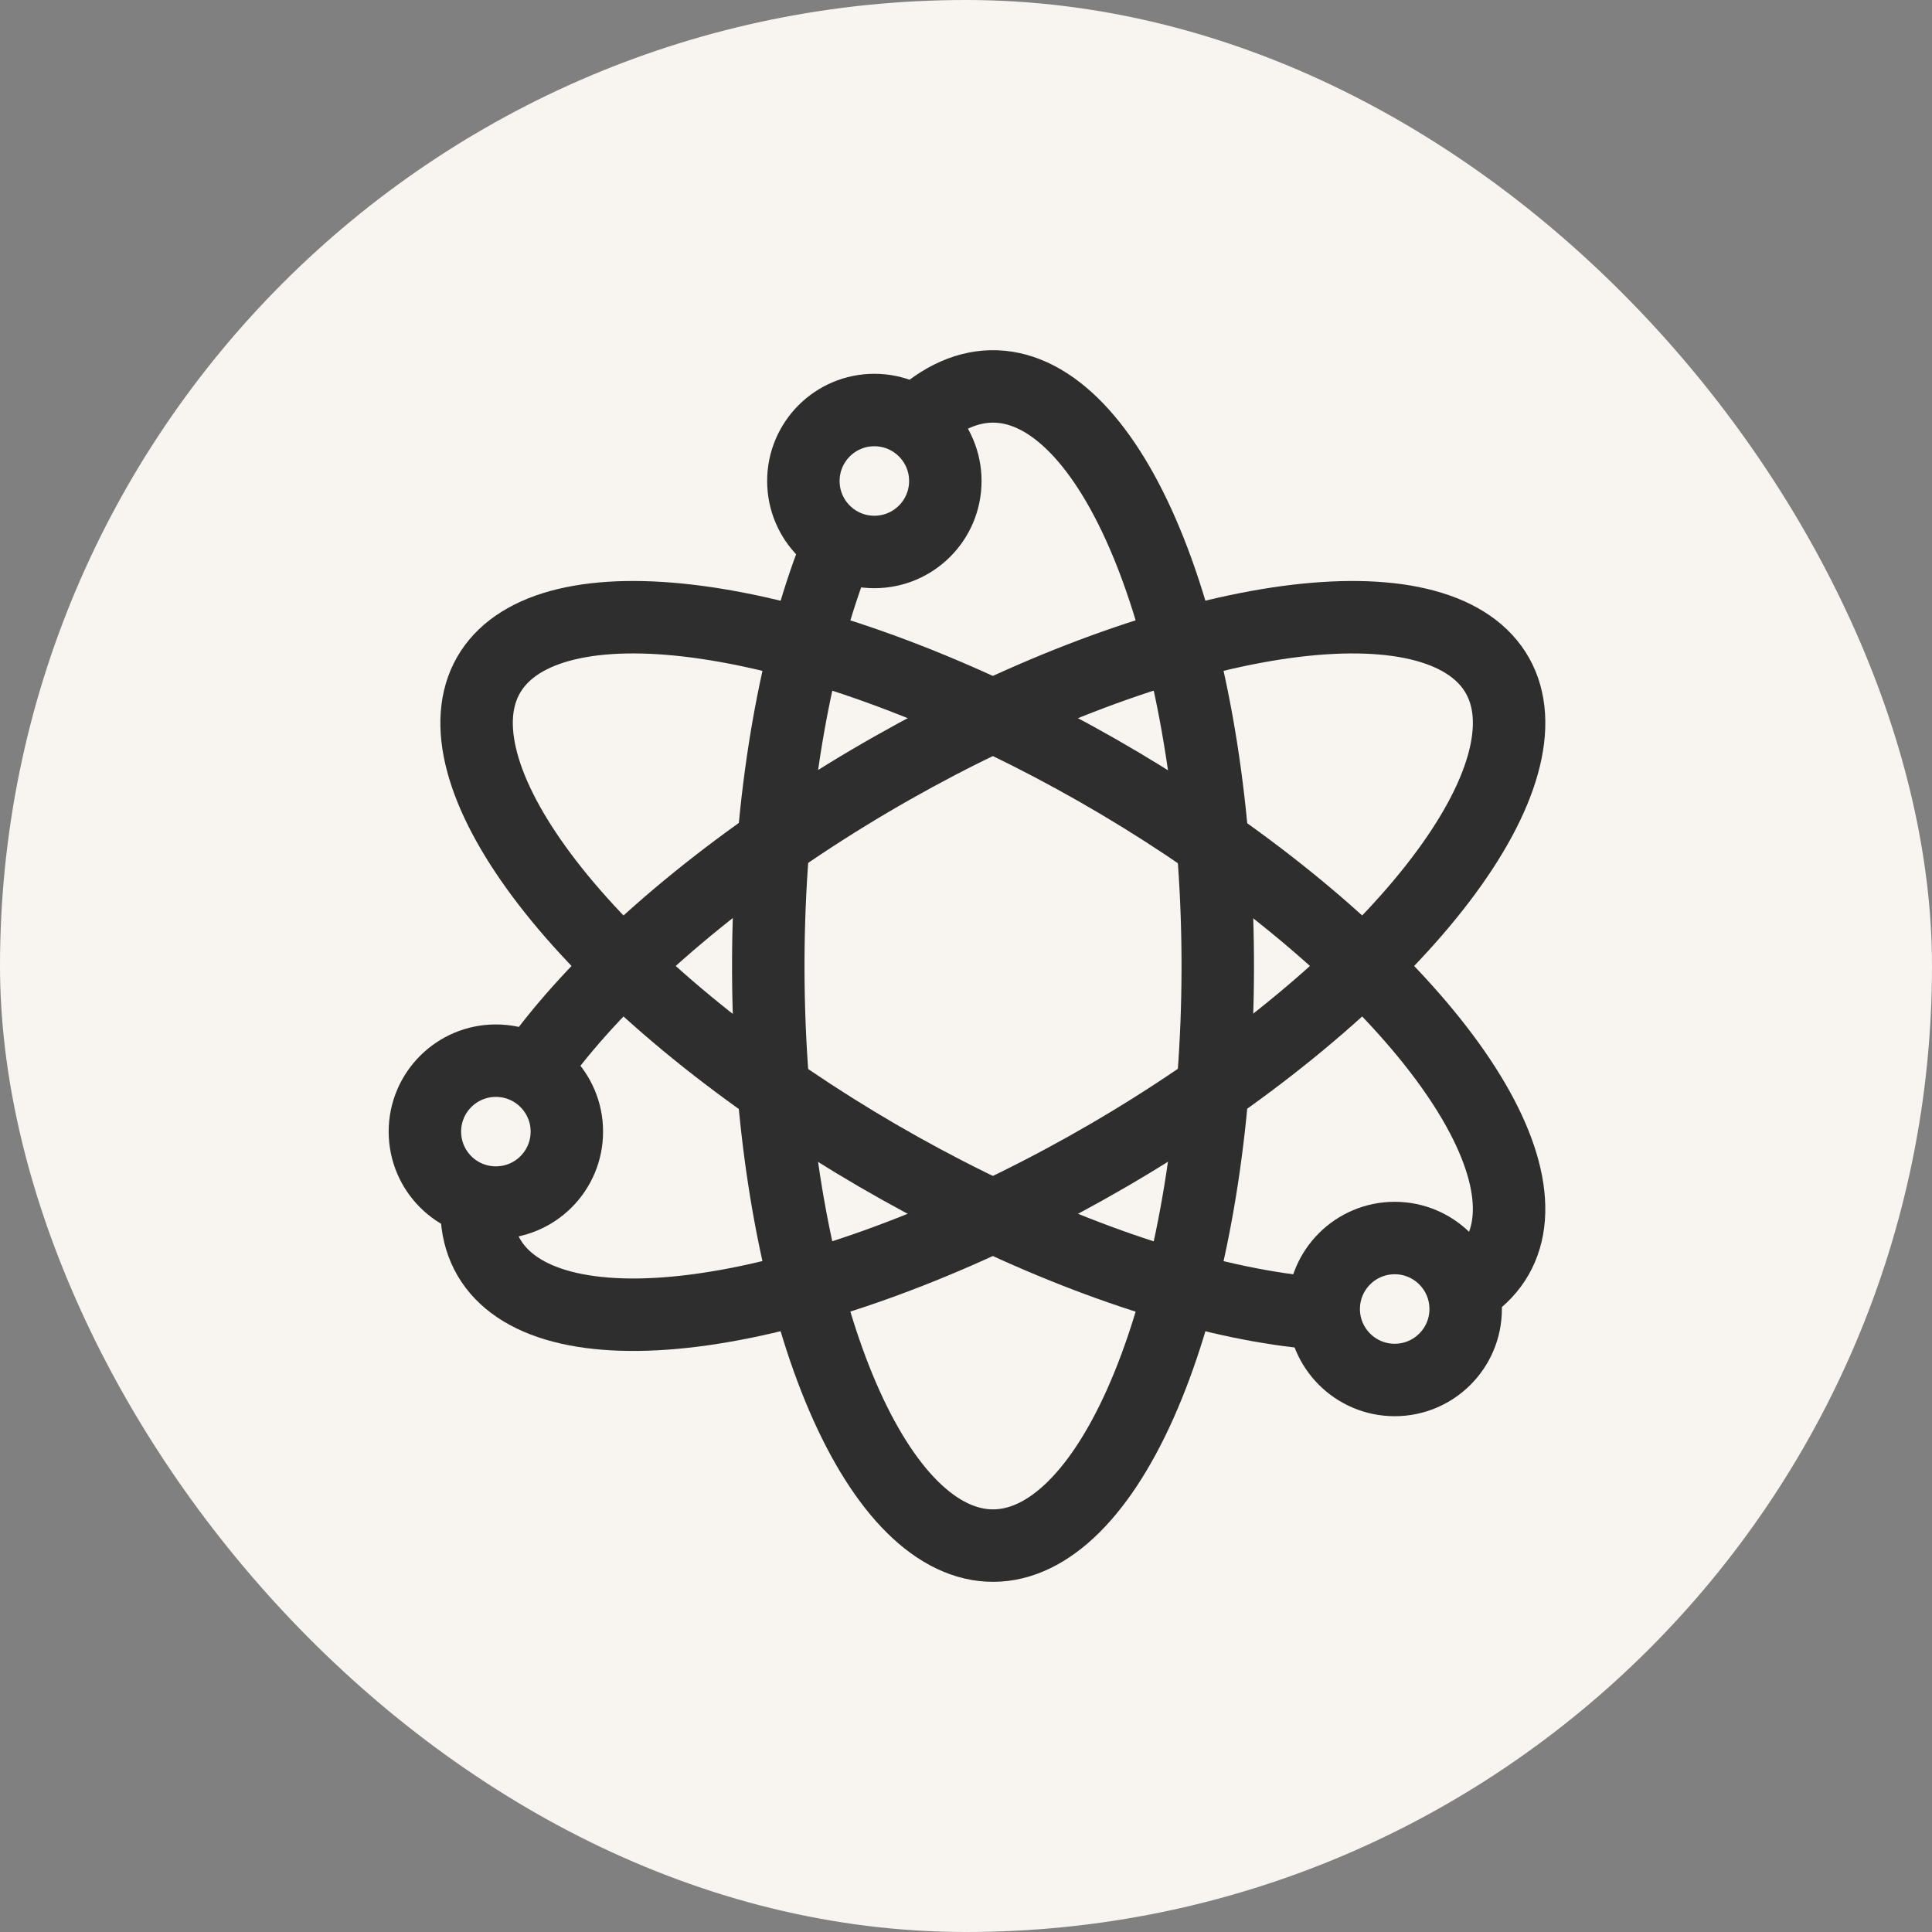
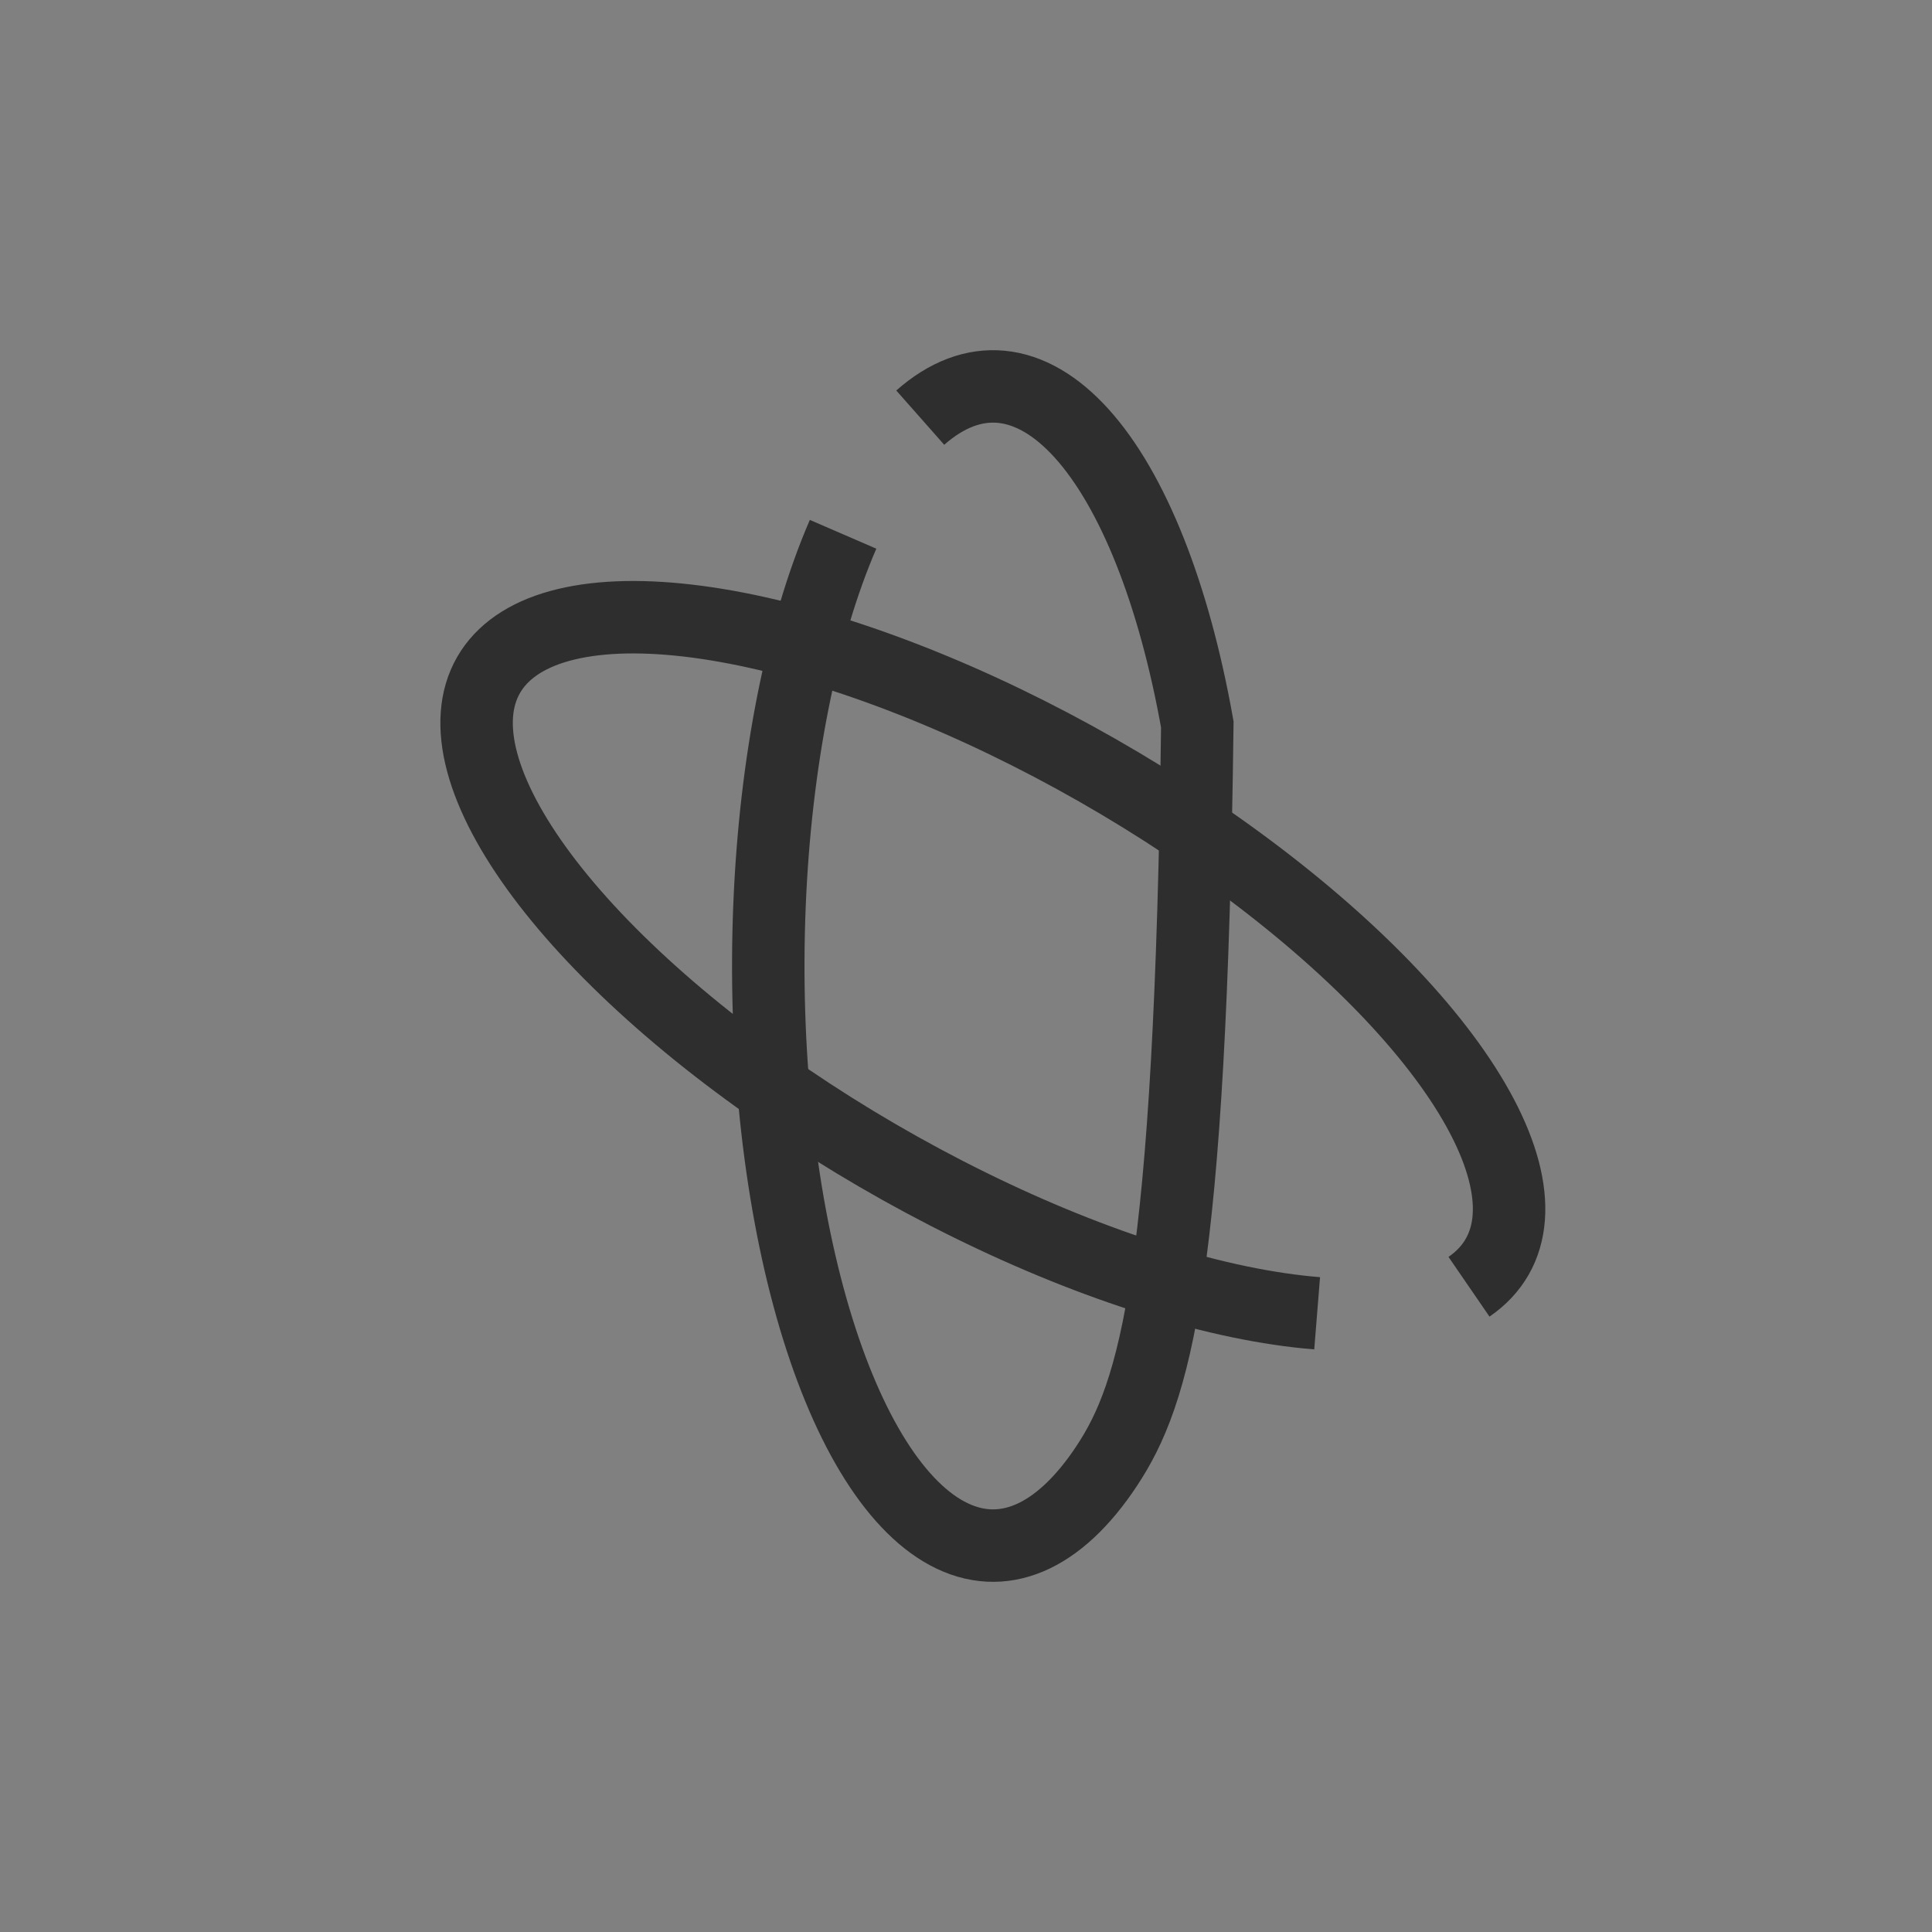
<svg xmlns="http://www.w3.org/2000/svg" width="40" height="40" viewBox="0 0 40 40" fill="none">
  <rect x="0" y="0" width="40" height="40" fill="#808080" stroke="none" />
-   <rect width="40" height="40" rx="20" fill="#F8F4F0" />
-   <path d="M10.97 22.221C12.138 20.525 14.139 18.686 16.589 17.058C19.039 15.431 21.765 14.129 24.241 13.404C26.718 12.678 28.77 12.581 30.004 13.13C31.238 13.68 31.565 14.837 30.923 16.379C30.281 17.921 28.715 19.739 26.527 21.483C24.339 23.228 21.683 24.775 19.07 25.827C16.457 26.88 14.072 27.363 12.374 27.183C10.677 27.004 9.786 26.176 9.873 24.857" stroke="#2E2E2E" stroke-width="1.5" />
-   <path d="M19.053 8.647C20.144 7.683 21.335 7.8 22.395 8.974C23.455 10.147 24.308 12.295 24.789 14.999C25.27 17.703 25.344 20.771 24.997 23.608C24.65 26.445 23.907 28.849 22.912 30.353C21.917 31.857 20.741 32.355 19.611 31.748C18.482 31.142 17.48 29.476 16.8 27.072C16.12 24.669 15.811 21.7 15.932 18.742C16.053 15.783 16.596 13.046 17.455 11.062" stroke="#2E2E2E" stroke-width="1.5" />
+   <path d="M19.053 8.647C20.144 7.683 21.335 7.8 22.395 8.974C23.455 10.147 24.308 12.295 24.789 14.999C24.65 26.445 23.907 28.849 22.912 30.353C21.917 31.857 20.741 32.355 19.611 31.748C18.482 31.142 17.48 29.476 16.8 27.072C16.12 24.669 15.811 21.7 15.932 18.742C16.053 15.783 16.596 13.046 17.455 11.062" stroke="#2E2E2E" stroke-width="1.5" />
  <path d="M30.414 26.641C31.421 25.95 31.515 24.692 30.678 23.102C29.841 21.512 28.131 19.7 25.869 18.008C23.608 16.316 20.951 14.859 18.398 13.912C15.846 12.965 13.573 12.593 12.008 12.866C10.444 13.139 9.694 14.039 9.901 15.395C10.108 16.751 11.257 18.471 13.132 20.23C15.007 21.99 17.479 23.669 20.083 24.95C22.686 26.232 25.243 27.028 27.27 27.19" stroke="#2E2E2E" stroke-width="1.5" />
-   <path d="M28.876 25.632C29.687 25.632 30.345 26.29 30.345 27.102C30.345 27.913 29.687 28.571 28.876 28.571C28.064 28.571 27.406 27.913 27.406 27.102C27.406 26.29 28.064 25.632 28.876 25.632Z" stroke="#2E2E2E" stroke-width="1.5" />
-   <path d="M18.102 8.489C18.914 8.489 19.572 9.147 19.572 9.959C19.572 10.77 18.914 11.428 18.102 11.428C17.291 11.428 16.633 10.77 16.633 9.959C16.633 9.147 17.291 8.489 18.102 8.489Z" stroke="#2E2E2E" stroke-width="1.5" />
-   <path d="M10.266 21.96C11.078 21.96 11.736 22.618 11.736 23.429C11.736 24.241 11.078 24.898 10.266 24.898C9.455 24.898 8.797 24.241 8.797 23.429C8.797 22.618 9.455 21.96 10.266 21.96Z" stroke="#2E2E2E" stroke-width="1.5" />
</svg>